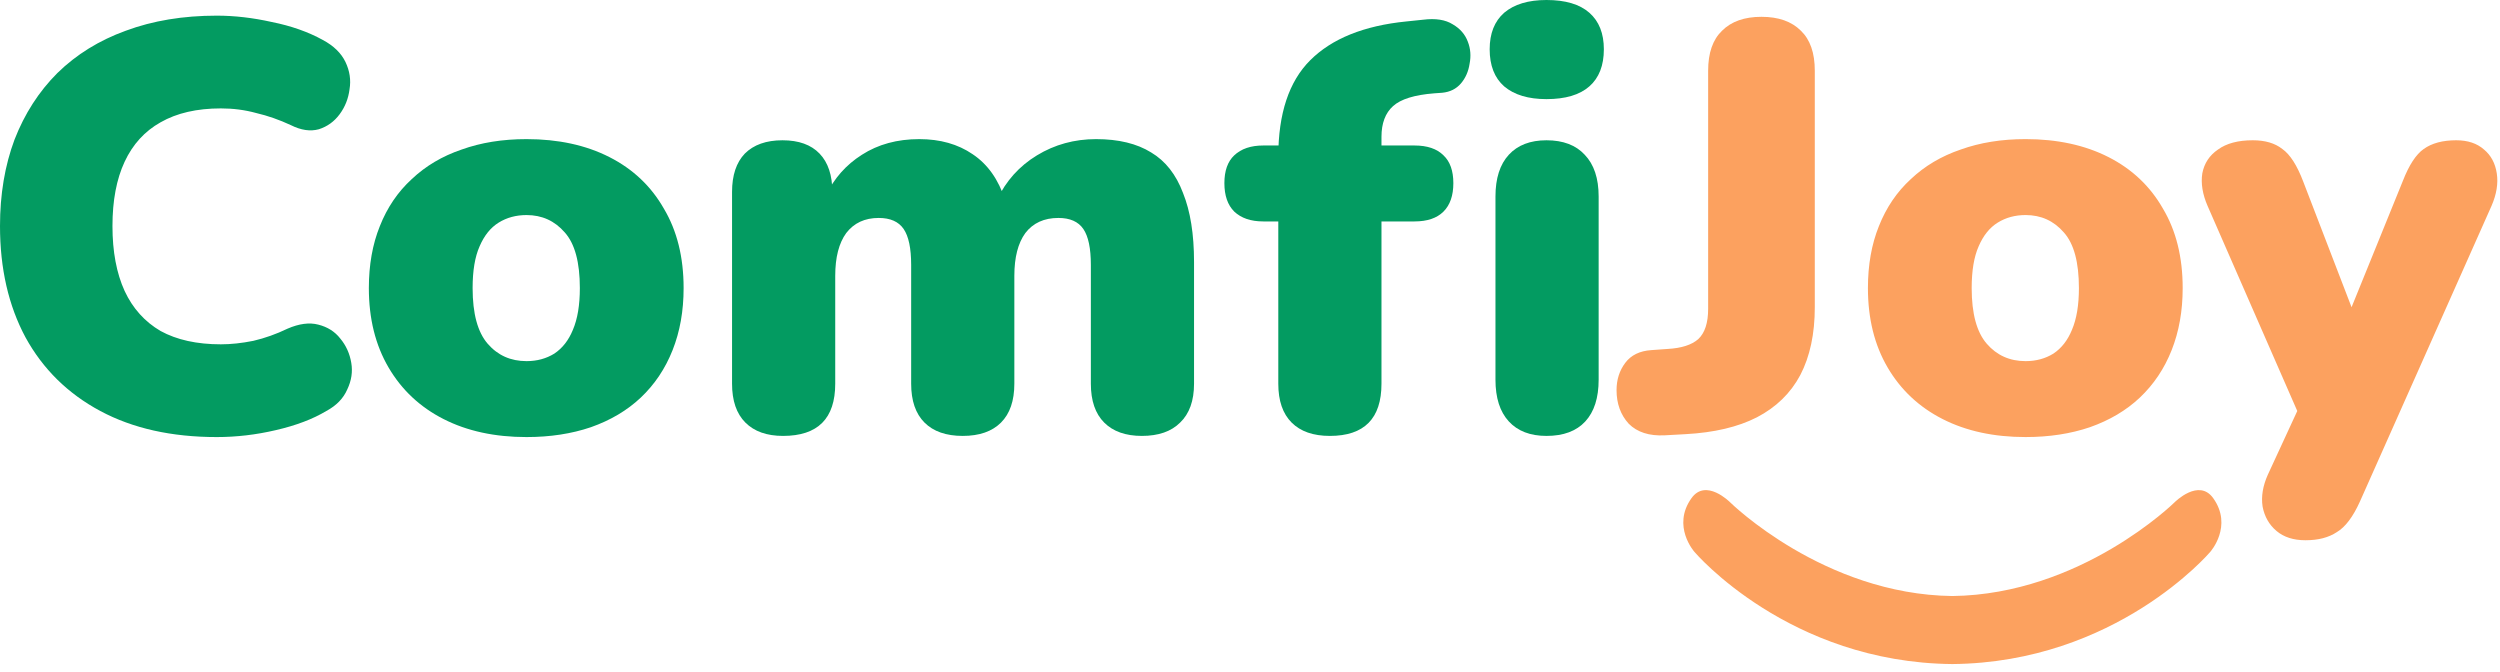
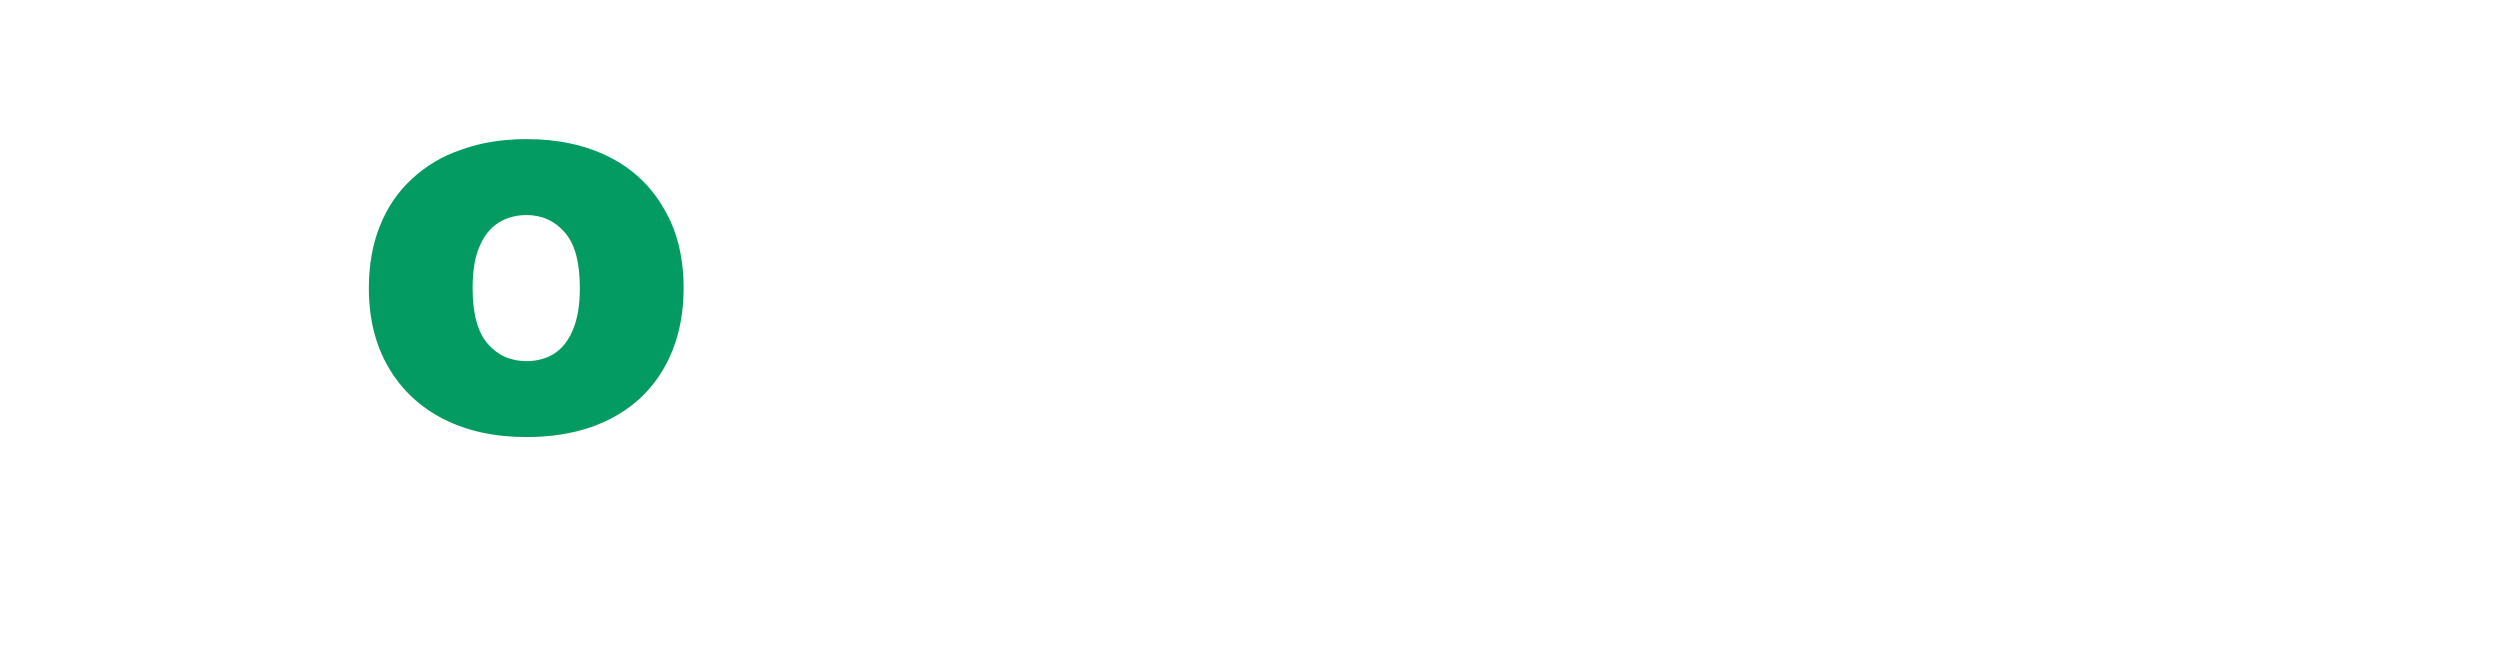
<svg xmlns="http://www.w3.org/2000/svg" fill="none" viewBox="0 0 305 82" height="82" width="305">
-   <path fill="#039B61" d="M26.449 53.322C20.933 53.322 16.195 52.261 12.234 50.14C8.274 48.018 5.233 45.025 3.112 41.159C1.037 37.293 0 32.767 0 27.581C0 23.715 0.589 20.202 1.768 17.043C2.994 13.884 4.738 11.174 7.001 8.911C9.311 6.648 12.093 4.927 15.346 3.748C18.646 2.522 22.347 1.909 26.449 1.909C28.618 1.909 30.857 2.169 33.167 2.687C35.525 3.159 37.599 3.89 39.391 4.88C40.711 5.587 41.63 6.483 42.149 7.567C42.667 8.651 42.832 9.759 42.644 10.891C42.502 12.022 42.102 13.036 41.441 13.932C40.781 14.828 39.933 15.44 38.896 15.77C37.858 16.053 36.727 15.888 35.501 15.275C34.087 14.615 32.672 14.12 31.258 13.79C29.891 13.413 28.453 13.225 26.944 13.225C24.021 13.225 21.569 13.79 19.589 14.922C17.656 16.006 16.195 17.609 15.205 19.731C14.215 21.852 13.72 24.469 13.72 27.581C13.72 30.692 14.215 33.332 15.205 35.501C16.195 37.623 17.656 39.249 19.589 40.381C21.569 41.465 24.021 42.007 26.944 42.007C28.17 42.007 29.49 41.866 30.904 41.583C32.319 41.253 33.709 40.758 35.077 40.098C36.491 39.485 37.74 39.32 38.825 39.603C39.956 39.886 40.852 40.451 41.512 41.3C42.219 42.149 42.667 43.139 42.856 44.27C43.044 45.355 42.879 46.439 42.361 47.523C41.889 48.608 41.041 49.48 39.815 50.14C38.165 51.13 36.114 51.908 33.662 52.474C31.258 53.039 28.854 53.322 26.449 53.322Z" />
  <path fill="#039B61" d="M64.236 53.322C60.37 53.322 56.999 52.592 54.123 51.13C51.247 49.669 49.008 47.571 47.405 44.836C45.802 42.102 45 38.872 45 35.148C45 32.319 45.448 29.796 46.344 27.581C47.239 25.317 48.536 23.408 50.233 21.852C51.931 20.249 53.958 19.047 56.315 18.246C58.672 17.397 61.313 16.973 64.236 16.973C68.102 16.973 71.473 17.703 74.349 19.165C77.225 20.626 79.44 22.724 80.996 25.459C82.599 28.146 83.401 31.376 83.401 35.148C83.401 37.929 82.953 40.451 82.057 42.714C81.161 44.977 79.865 46.91 78.167 48.513C76.517 50.069 74.49 51.272 72.086 52.12C69.728 52.922 67.112 53.322 64.236 53.322ZM64.236 44.058C65.509 44.058 66.64 43.752 67.63 43.139C68.62 42.479 69.375 41.512 69.893 40.239C70.459 38.919 70.742 37.222 70.742 35.148C70.742 31.989 70.129 29.726 68.903 28.358C67.677 26.944 66.122 26.237 64.236 26.237C62.963 26.237 61.831 26.543 60.841 27.156C59.851 27.769 59.073 28.736 58.508 30.056C57.942 31.329 57.659 33.026 57.659 35.148C57.659 38.259 58.272 40.522 59.498 41.937C60.723 43.351 62.303 44.058 64.236 44.058Z" />
-   <path fill="#039B61" d="M95.533 53.181C93.553 53.181 92.021 52.639 90.937 51.554C89.852 50.47 89.31 48.891 89.31 46.816V23.408C89.31 21.381 89.829 19.825 90.866 18.741C91.95 17.656 93.483 17.114 95.463 17.114C97.443 17.114 98.951 17.656 99.989 18.741C101.026 19.825 101.545 21.381 101.545 23.408V27.298L100.767 23.832C101.757 21.758 103.218 20.108 105.151 18.882C107.131 17.609 109.465 16.973 112.152 16.973C114.698 16.973 116.867 17.585 118.659 18.811C120.497 20.037 121.817 21.899 122.619 24.398H121.629C122.713 22.088 124.34 20.273 126.508 18.953C128.677 17.633 131.082 16.973 133.722 16.973C136.456 16.973 138.696 17.515 140.44 18.599C142.185 19.636 143.481 21.287 144.33 23.549C145.225 25.765 145.673 28.571 145.673 31.965V46.816C145.673 48.891 145.108 50.47 143.976 51.554C142.892 52.639 141.336 53.181 139.309 53.181C137.329 53.181 135.796 52.639 134.712 51.554C133.628 50.47 133.085 48.891 133.085 46.816V32.319C133.085 30.291 132.779 28.83 132.166 27.934C131.553 27.038 130.539 26.59 129.125 26.59C127.381 26.59 126.037 27.203 125.094 28.429C124.198 29.655 123.75 31.399 123.75 33.662V46.816C123.75 48.891 123.208 50.47 122.124 51.554C121.04 52.639 119.484 53.181 117.456 53.181C115.429 53.181 113.873 52.639 112.789 51.554C111.705 50.47 111.162 48.891 111.162 46.816V32.319C111.162 30.291 110.856 28.83 110.243 27.934C109.63 27.038 108.616 26.59 107.202 26.59C105.505 26.59 104.185 27.203 103.242 28.429C102.346 29.655 101.898 31.399 101.898 33.662V46.816C101.898 51.059 99.777 53.181 95.533 53.181Z" />
-   <path fill="#039B61" d="M162.246 53.181C160.219 53.181 158.663 52.639 157.579 51.554C156.494 50.47 155.952 48.891 155.952 46.816V27.015H154.113C152.605 27.015 151.426 26.614 150.577 25.812C149.776 25.011 149.375 23.856 149.375 22.347C149.375 20.839 149.776 19.707 150.577 18.953C151.426 18.151 152.605 17.75 154.113 17.75H159.559L155.952 21.074V19.094C155.952 13.861 157.248 9.948 159.842 7.355C162.482 4.715 166.395 3.135 171.581 2.617L173.632 2.404C175.14 2.216 176.343 2.404 177.238 2.97C178.134 3.489 178.747 4.196 179.077 5.092C179.407 5.94 179.478 6.836 179.289 7.779C179.148 8.722 178.794 9.524 178.229 10.184C177.663 10.844 176.908 11.221 175.966 11.315L174.975 11.386C172.571 11.574 170.897 12.093 169.954 12.942C169.011 13.79 168.54 15.04 168.54 16.69V19.023L166.984 17.75H172.571C174.127 17.75 175.305 18.151 176.107 18.953C176.908 19.707 177.309 20.839 177.309 22.347C177.309 23.856 176.908 25.011 176.107 25.812C175.305 26.614 174.127 27.015 172.571 27.015H168.54V46.816C168.54 51.059 166.442 53.181 162.246 53.181Z" />
-   <path fill="#039B61" d="M188.67 53.181C186.69 53.181 185.158 52.592 184.074 51.413C182.989 50.234 182.447 48.537 182.447 46.321V23.974C182.447 21.758 182.989 20.061 184.074 18.882C185.158 17.703 186.69 17.114 188.67 17.114C190.698 17.114 192.253 17.703 193.338 18.882C194.469 20.061 195.035 21.758 195.035 23.974V46.321C195.035 48.537 194.493 50.234 193.408 51.413C192.324 52.592 190.745 53.181 188.67 53.181ZM188.67 12.093C186.454 12.093 184.734 11.574 183.508 10.537C182.329 9.5 181.74 7.991 181.74 6.011C181.74 4.078 182.329 2.593 183.508 1.556C184.734 0.519 186.454 0 188.67 0C190.98 0 192.725 0.519 193.903 1.556C195.082 2.593 195.671 4.078 195.671 6.011C195.671 7.991 195.082 9.5 193.903 10.537C192.725 11.574 190.98 12.093 188.67 12.093Z" />
-   <path fill="#FCA15F" d="M265.297 61.283C265.343 61.237 268.257 58.323 270.011 60.774C272.446 64.179 269.678 67.3 269.643 67.339C269.587 67.405 258.162 80.83 238.187 81.015C218.218 80.83 206.795 67.415 206.73 67.339C206.712 67.319 203.92 64.19 206.363 60.774C208.121 58.319 211.041 61.248 211.076 61.283C211.135 61.341 222.506 72.52 238.187 72.716C253.88 72.52 265.257 61.322 265.297 61.283ZM299.657 17.113C301.072 17.113 302.203 17.491 303.052 18.245C303.9 18.952 304.419 19.919 304.607 21.145C304.796 22.37 304.584 23.69 303.971 25.105L287.918 61.172C287.069 63.058 286.126 64.307 285.089 64.92C284.099 65.58 282.826 65.91 281.271 65.91C279.809 65.91 278.63 65.533 277.734 64.778C276.839 64.024 276.273 63.033 276.037 61.808C275.849 60.582 276.061 59.286 276.674 57.919L280.267 50.14L269.318 25.105C268.706 23.69 268.493 22.37 268.682 21.145C268.917 19.919 269.555 18.952 270.592 18.245C271.629 17.491 273.043 17.113 274.835 17.113C276.343 17.113 277.546 17.467 278.441 18.174C279.384 18.834 280.233 20.155 280.987 22.135L286.89 37.48L293.151 22.064C293.906 20.131 294.754 18.834 295.697 18.174C296.687 17.467 298.007 17.113 299.657 17.113ZM247.122 16.972C250.988 16.972 254.359 17.703 257.235 19.164C260.111 20.626 262.327 22.724 263.883 25.458C265.486 28.145 266.287 31.375 266.287 35.147C266.287 37.928 265.839 40.451 264.943 42.714C264.048 44.977 262.751 46.91 261.054 48.513C259.404 50.069 257.376 51.27 254.972 52.119C252.614 52.921 249.998 53.321 247.122 53.321C243.256 53.321 239.885 52.591 237.009 51.13C234.133 49.668 231.894 47.57 230.291 44.836C228.688 42.102 227.887 38.871 227.887 35.147C227.887 32.318 228.335 29.796 229.23 27.58C230.126 25.317 231.423 23.407 233.12 21.852C234.817 20.249 236.844 19.047 239.201 18.245C241.558 17.396 244.199 16.972 247.122 16.972ZM214.899 2.051C216.974 2.051 218.577 2.617 219.708 3.748C220.839 4.832 221.405 6.459 221.405 8.627V37.48C221.405 40.734 220.815 43.492 219.637 45.755C218.458 47.971 216.69 49.691 214.333 50.917C212.023 52.096 209.124 52.779 205.635 52.968L203.089 53.109C201.203 53.204 199.741 52.733 198.704 51.695C197.714 50.611 197.219 49.244 197.219 47.594C197.219 46.321 197.573 45.212 198.28 44.27C198.987 43.327 200.048 42.808 201.462 42.714L203.442 42.572C205.14 42.478 206.389 42.077 207.19 41.37C207.992 40.616 208.393 39.39 208.393 37.692V8.627C208.393 6.459 208.959 4.832 210.09 3.748C211.221 2.617 212.825 2.051 214.899 2.051ZM247.122 26.236C245.849 26.236 244.718 26.542 243.728 27.155C242.738 27.768 241.959 28.735 241.394 30.055C240.828 31.328 240.545 33.025 240.545 35.147C240.545 38.258 241.158 40.521 242.384 41.935C243.61 43.35 245.189 44.058 247.122 44.058C248.395 44.058 249.527 43.752 250.517 43.139C251.507 42.479 252.261 41.511 252.779 40.238C253.345 38.918 253.628 37.221 253.628 35.147C253.628 31.988 253.016 29.725 251.79 28.357C250.564 26.943 249.008 26.236 247.122 26.236Z" />
</svg>